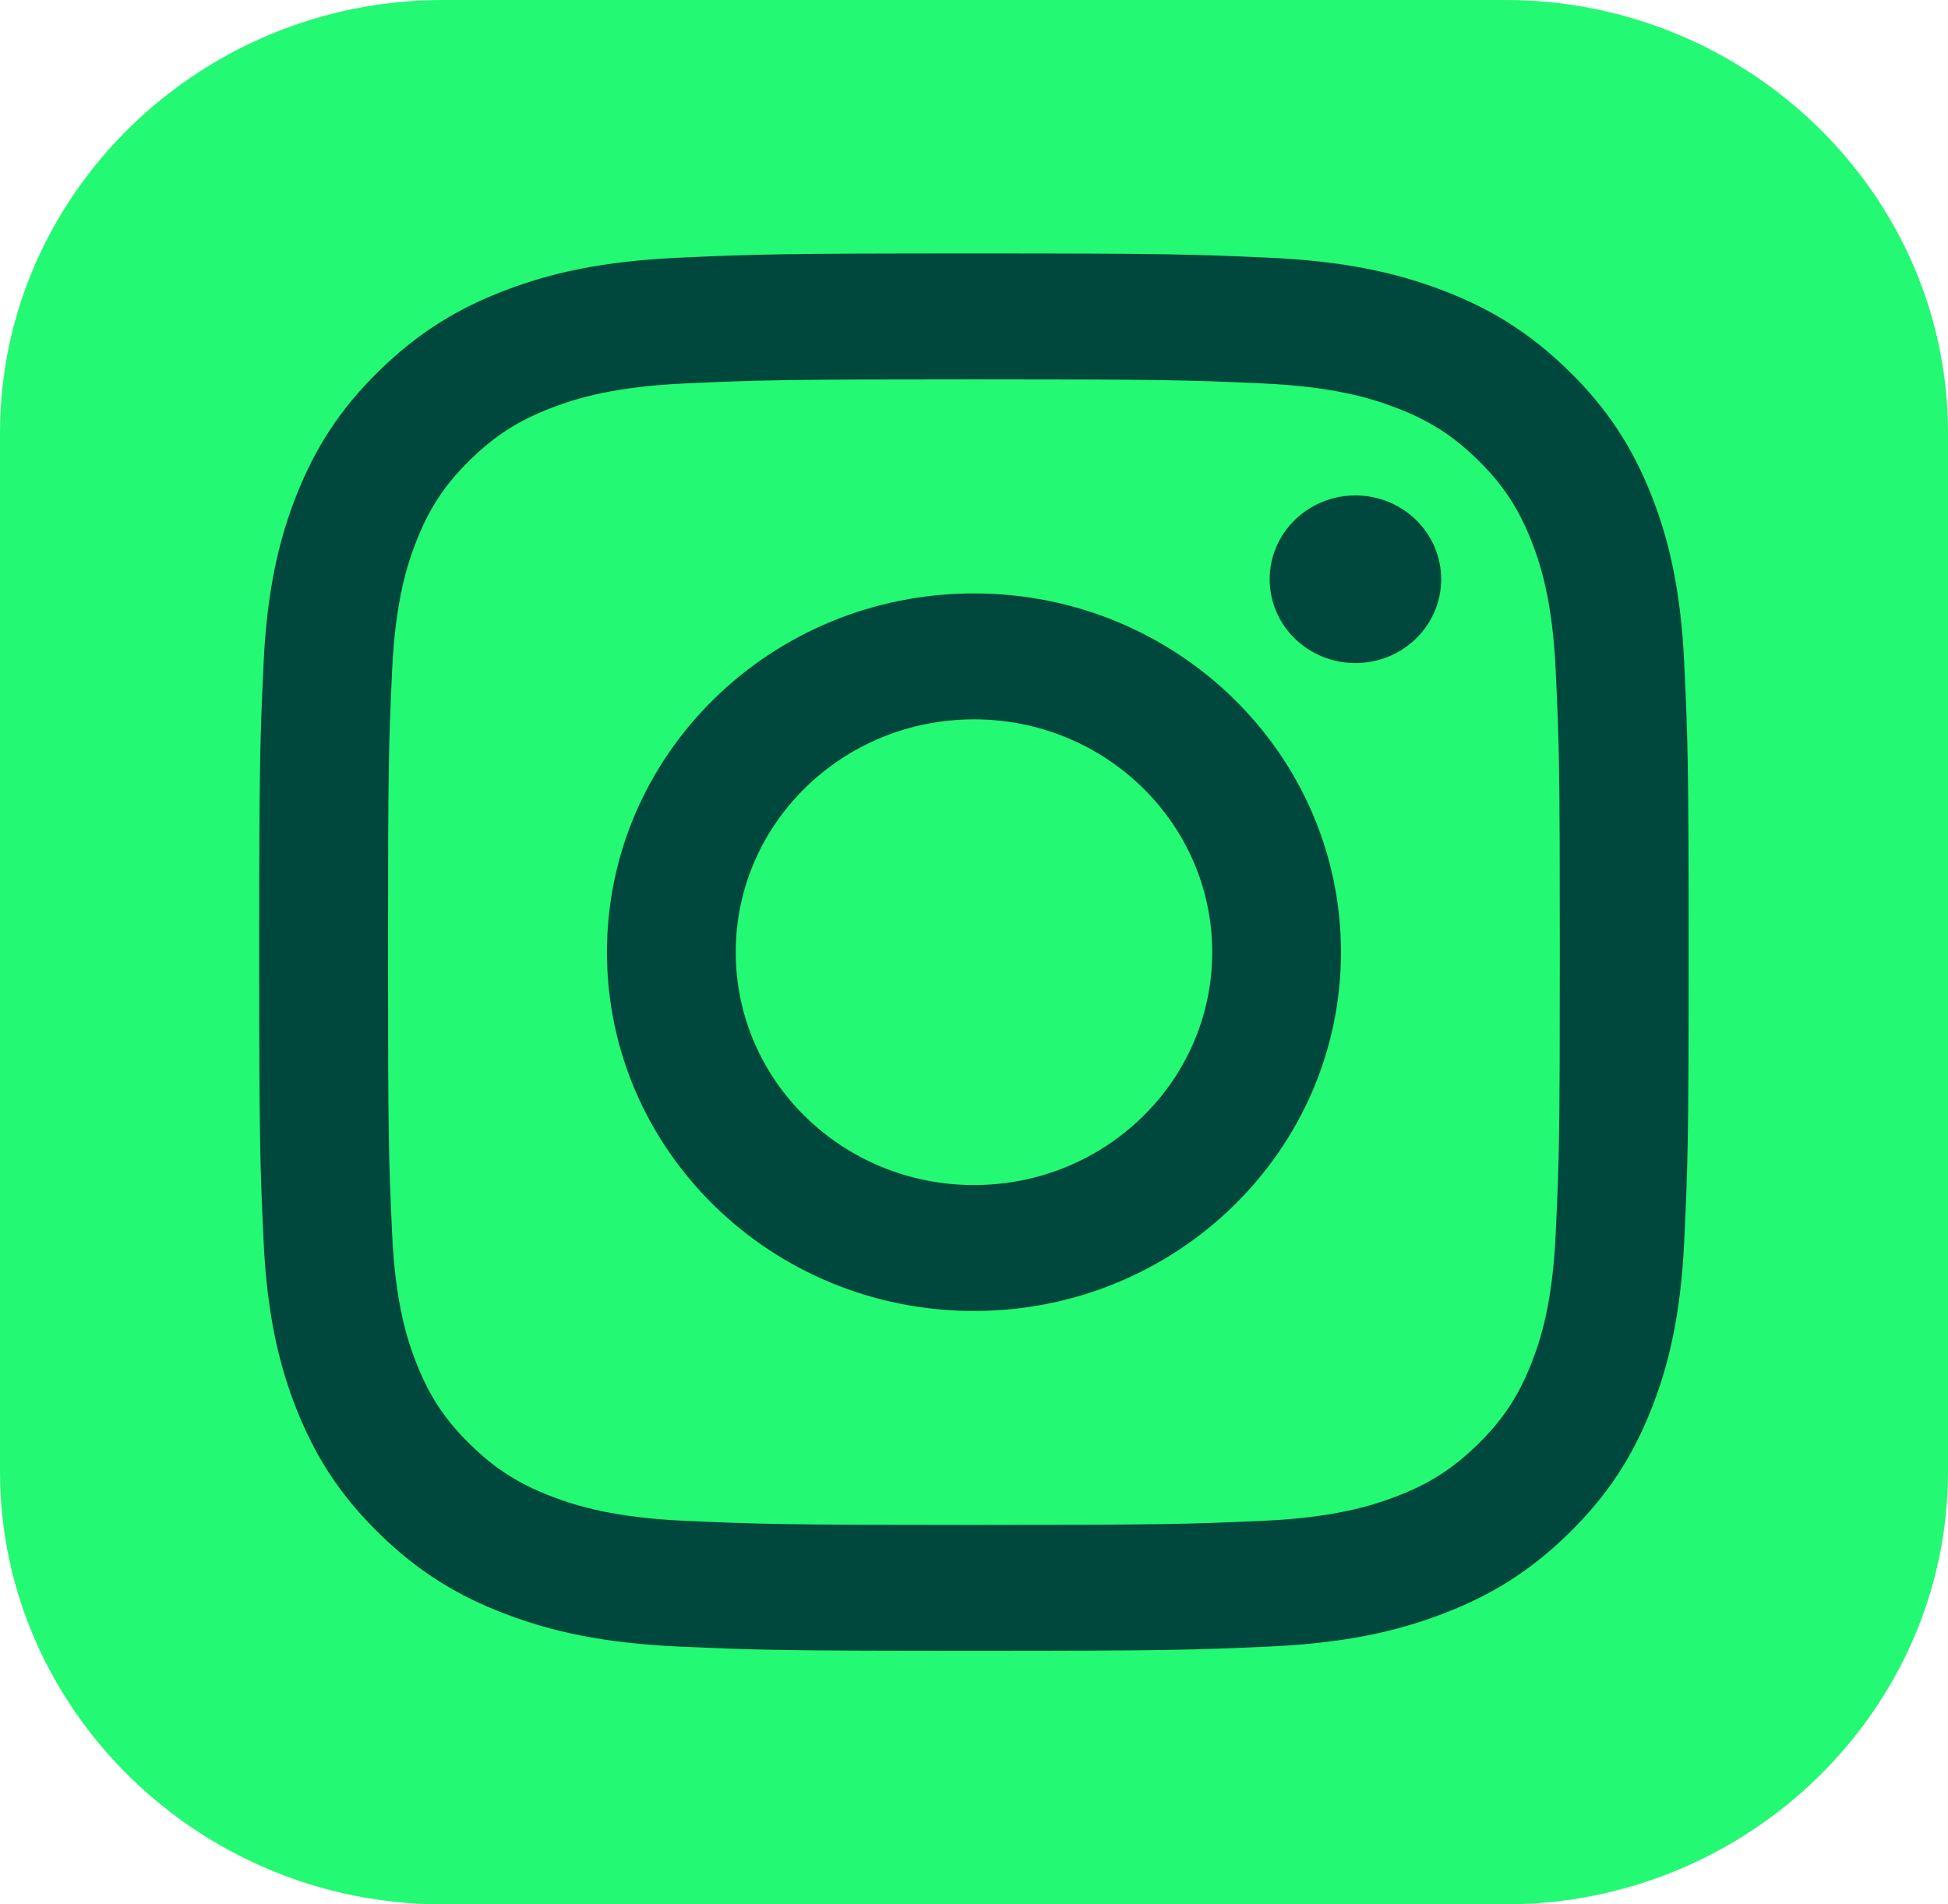
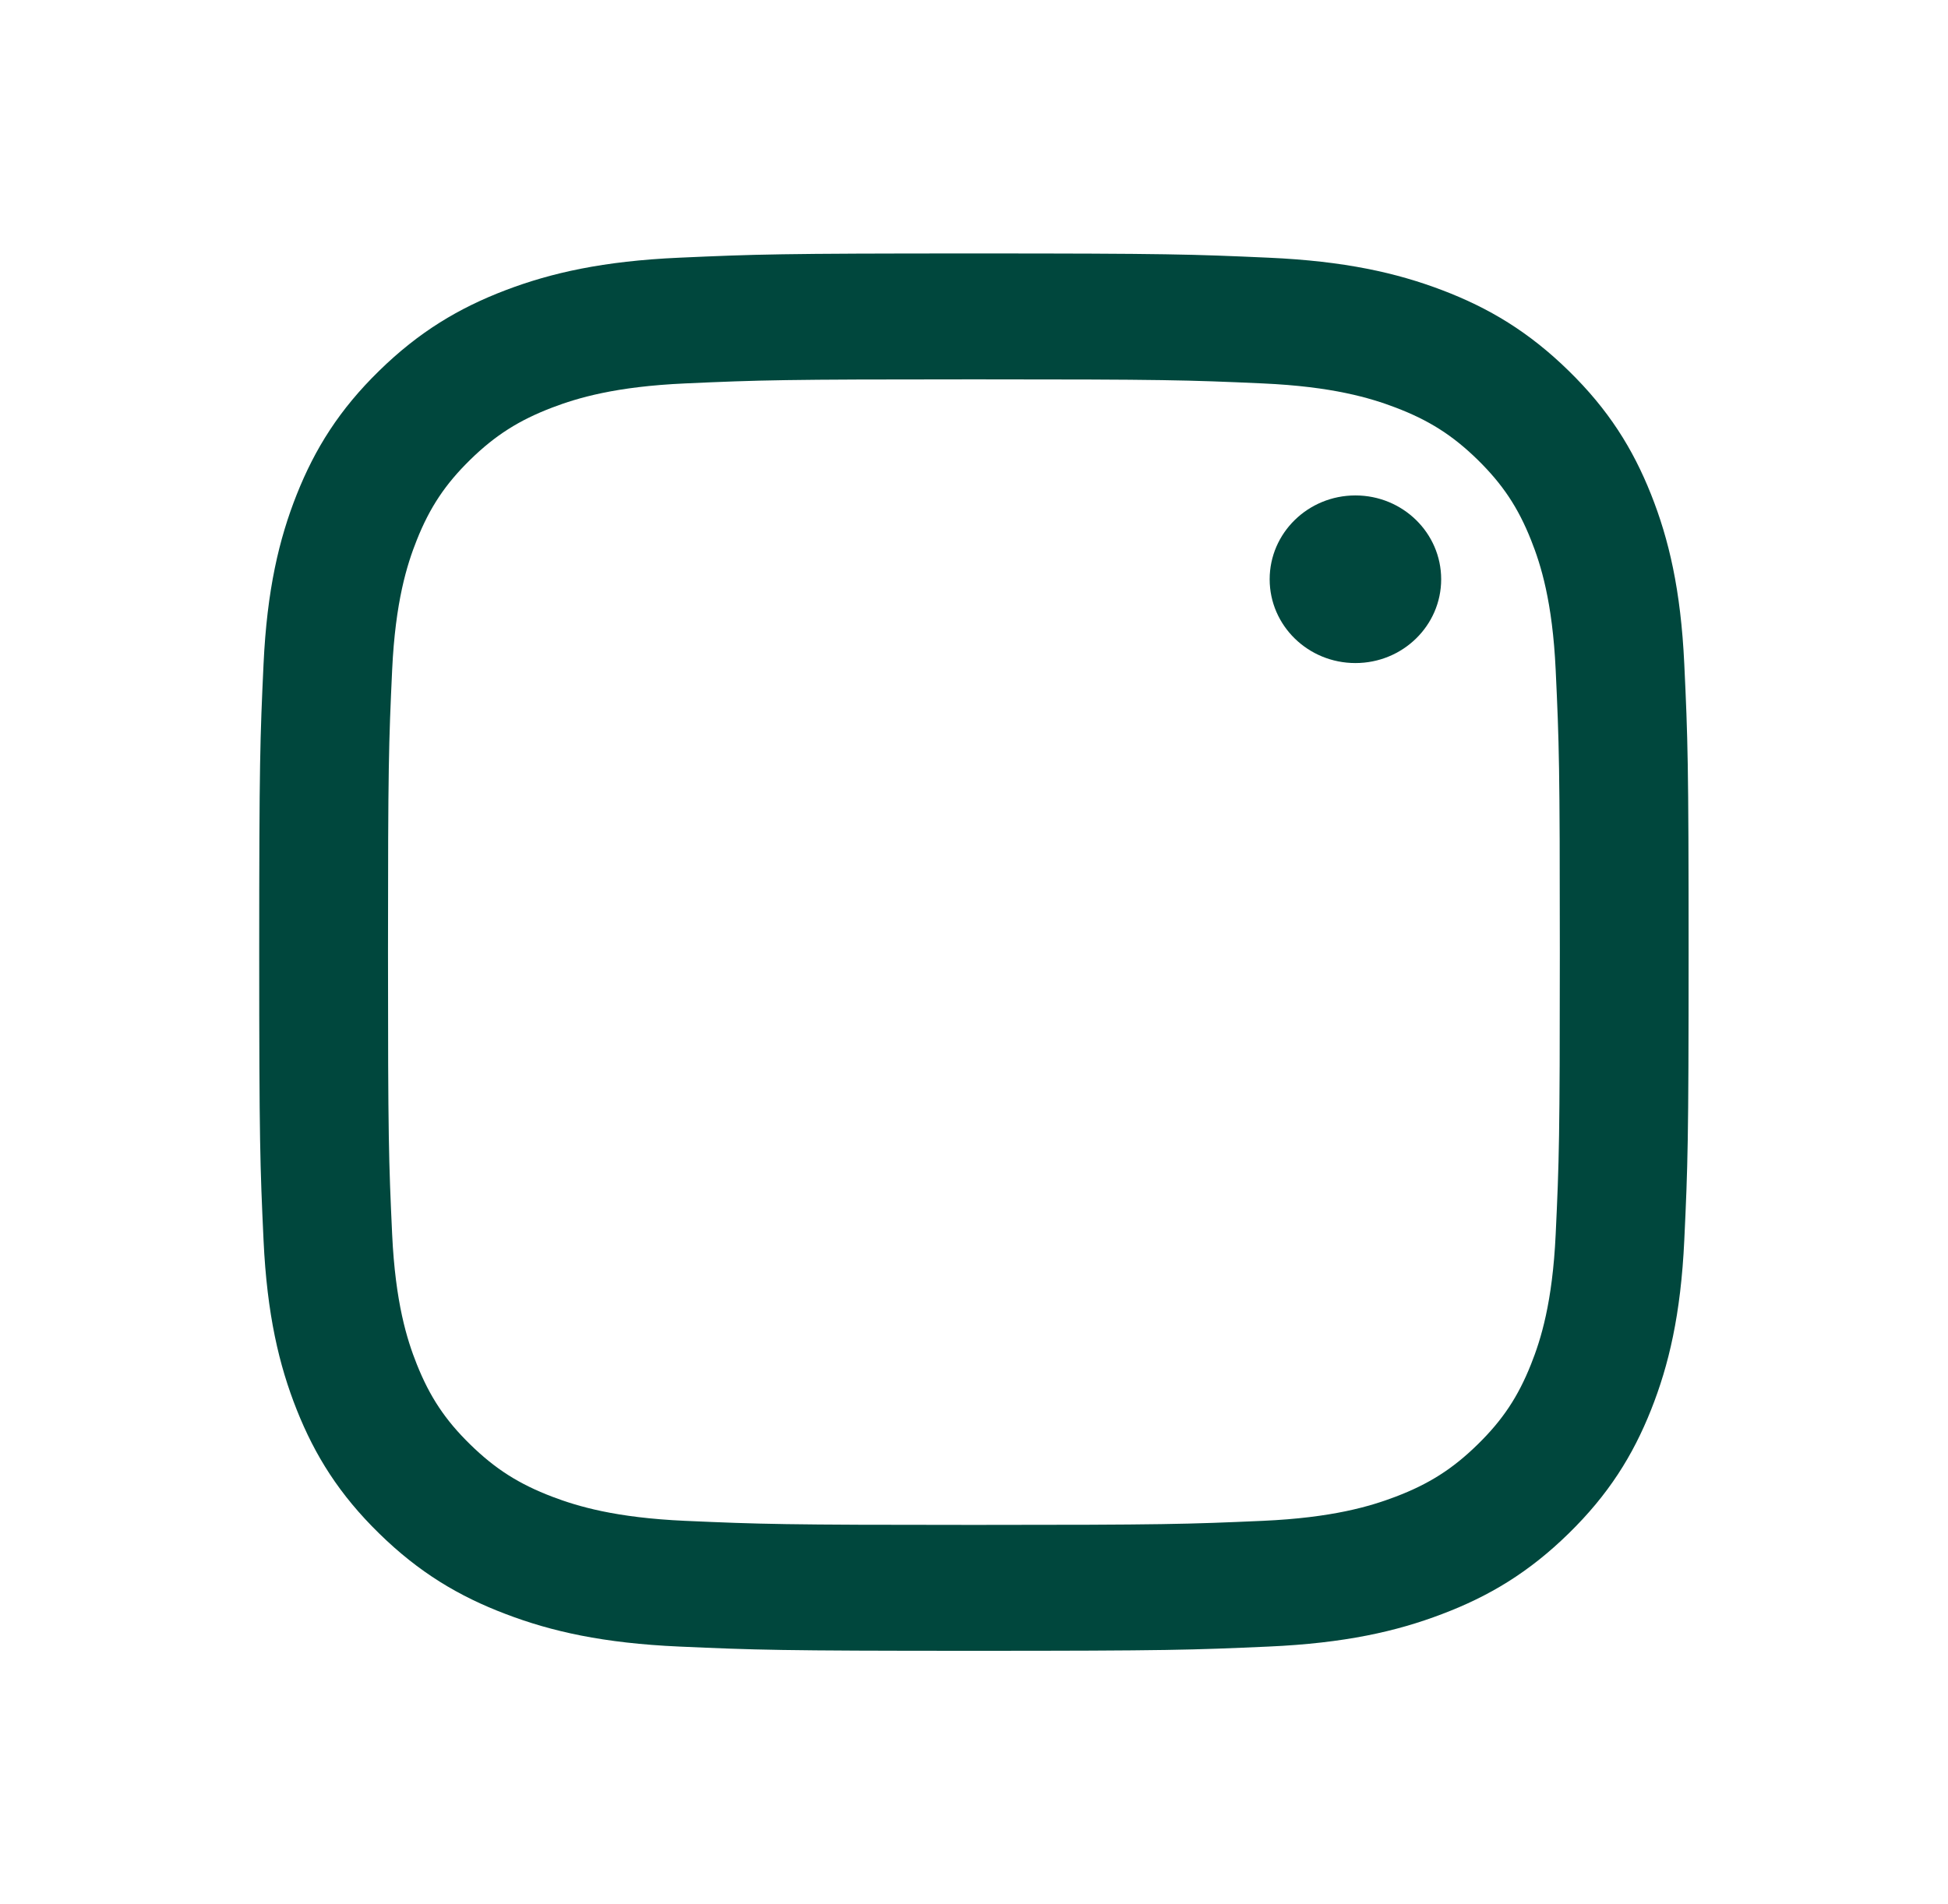
<svg xmlns="http://www.w3.org/2000/svg" width="45" height="44" viewBox="0 0 45 44" fill="none">
-   <path d="M45 34C45 36.749 43.85 39.249 41.996 41.062C40.142 42.875 37.586 44 34.773 44H22.5H10.227C7.415 44 4.859 42.875 3.005 41.062C1.151 39.249 0 36.749 0 34V22V10C0 7.25 1.151 4.75 3.005 2.937C4.859 1.126 7.415 0 10.227 0H22.5H34.773C37.586 0 40.142 1.126 41.996 2.937C43.85 4.75 45 7.25 45 10V22V34Z" fill="#23F972" />
  <path d="M22.498 8.765C26.907 8.765 27.429 8.781 29.17 8.859C30.779 8.931 31.653 9.194 32.235 9.415C33.006 9.708 33.556 10.057 34.134 10.622C34.711 11.188 35.069 11.725 35.368 12.478C35.595 13.047 35.863 13.902 35.937 15.476C36.017 17.178 36.033 17.688 36.033 21.999C36.033 26.309 36.017 26.82 35.937 28.522C35.863 30.096 35.595 30.951 35.368 31.52C35.069 32.272 34.711 32.811 34.134 33.375C33.556 33.941 33.006 34.29 32.235 34.583C31.653 34.804 30.779 35.067 29.17 35.139C27.429 35.216 26.907 35.233 22.498 35.233C18.09 35.233 17.567 35.216 15.827 35.139C14.217 35.067 13.343 34.804 12.761 34.583C11.991 34.29 11.441 33.941 10.863 33.375C10.285 32.811 9.928 32.272 9.628 31.52C9.401 30.951 9.133 30.096 9.059 28.522C8.98 26.82 8.963 26.309 8.963 21.999C8.963 17.688 8.98 17.178 9.059 15.476C9.133 13.902 9.401 13.047 9.628 12.478C9.928 11.725 10.285 11.188 10.863 10.622C11.441 10.057 11.991 9.708 12.761 9.415C13.343 9.194 14.217 8.931 15.827 8.859C17.567 8.781 18.09 8.765 22.498 8.765ZM22.498 5.856C18.015 5.856 17.453 5.875 15.692 5.954C13.934 6.032 12.734 6.304 11.684 6.703C10.598 7.116 9.677 7.669 8.76 8.566C7.841 9.463 7.277 10.364 6.855 11.425C6.447 12.452 6.168 13.625 6.088 15.344C6.008 17.065 5.988 17.614 5.988 21.999C5.988 26.383 6.008 26.932 6.088 28.655C6.168 30.373 6.447 31.546 6.855 32.573C7.277 33.634 7.841 34.534 8.76 35.432C9.677 36.33 10.598 36.882 11.684 37.293C12.734 37.694 13.934 37.966 15.692 38.044C17.453 38.122 18.015 38.142 22.498 38.142C26.982 38.142 27.544 38.122 29.304 38.044C31.062 37.966 32.262 37.694 33.312 37.293C34.399 36.882 35.319 36.33 36.236 35.432C37.155 34.534 37.719 33.634 38.141 32.573C38.549 31.546 38.828 30.373 38.908 28.655C38.989 26.932 39.008 26.383 39.008 21.999C39.008 17.614 38.989 17.065 38.908 15.344C38.828 13.625 38.549 12.452 38.141 11.425C37.719 10.364 37.155 9.463 36.236 8.566C35.319 7.669 34.399 7.116 33.312 6.703C32.262 6.304 31.062 6.032 29.304 5.954C27.544 5.875 26.982 5.856 22.498 5.856Z" fill="#00473D" />
-   <path d="M22.499 13.711C17.817 13.711 14.021 17.423 14.021 22.001C14.021 26.579 17.817 30.29 22.499 30.29C27.181 30.29 30.977 26.579 30.977 22.001C30.977 17.423 27.181 13.711 22.499 13.711ZM22.499 27.381C19.46 27.381 16.996 24.972 16.996 22.001C16.996 19.029 19.46 16.62 22.499 16.62C25.539 16.62 28.003 19.029 28.003 22.001C28.003 24.972 25.539 27.381 22.499 27.381Z" fill="#00473D" />
  <path d="M33.292 13.384C33.292 14.454 32.405 15.32 31.311 15.32C30.217 15.32 29.33 14.454 29.33 13.384C29.33 12.314 30.217 11.447 31.311 11.447C32.405 11.447 33.292 12.314 33.292 13.384Z" fill="#00473D" />
</svg>